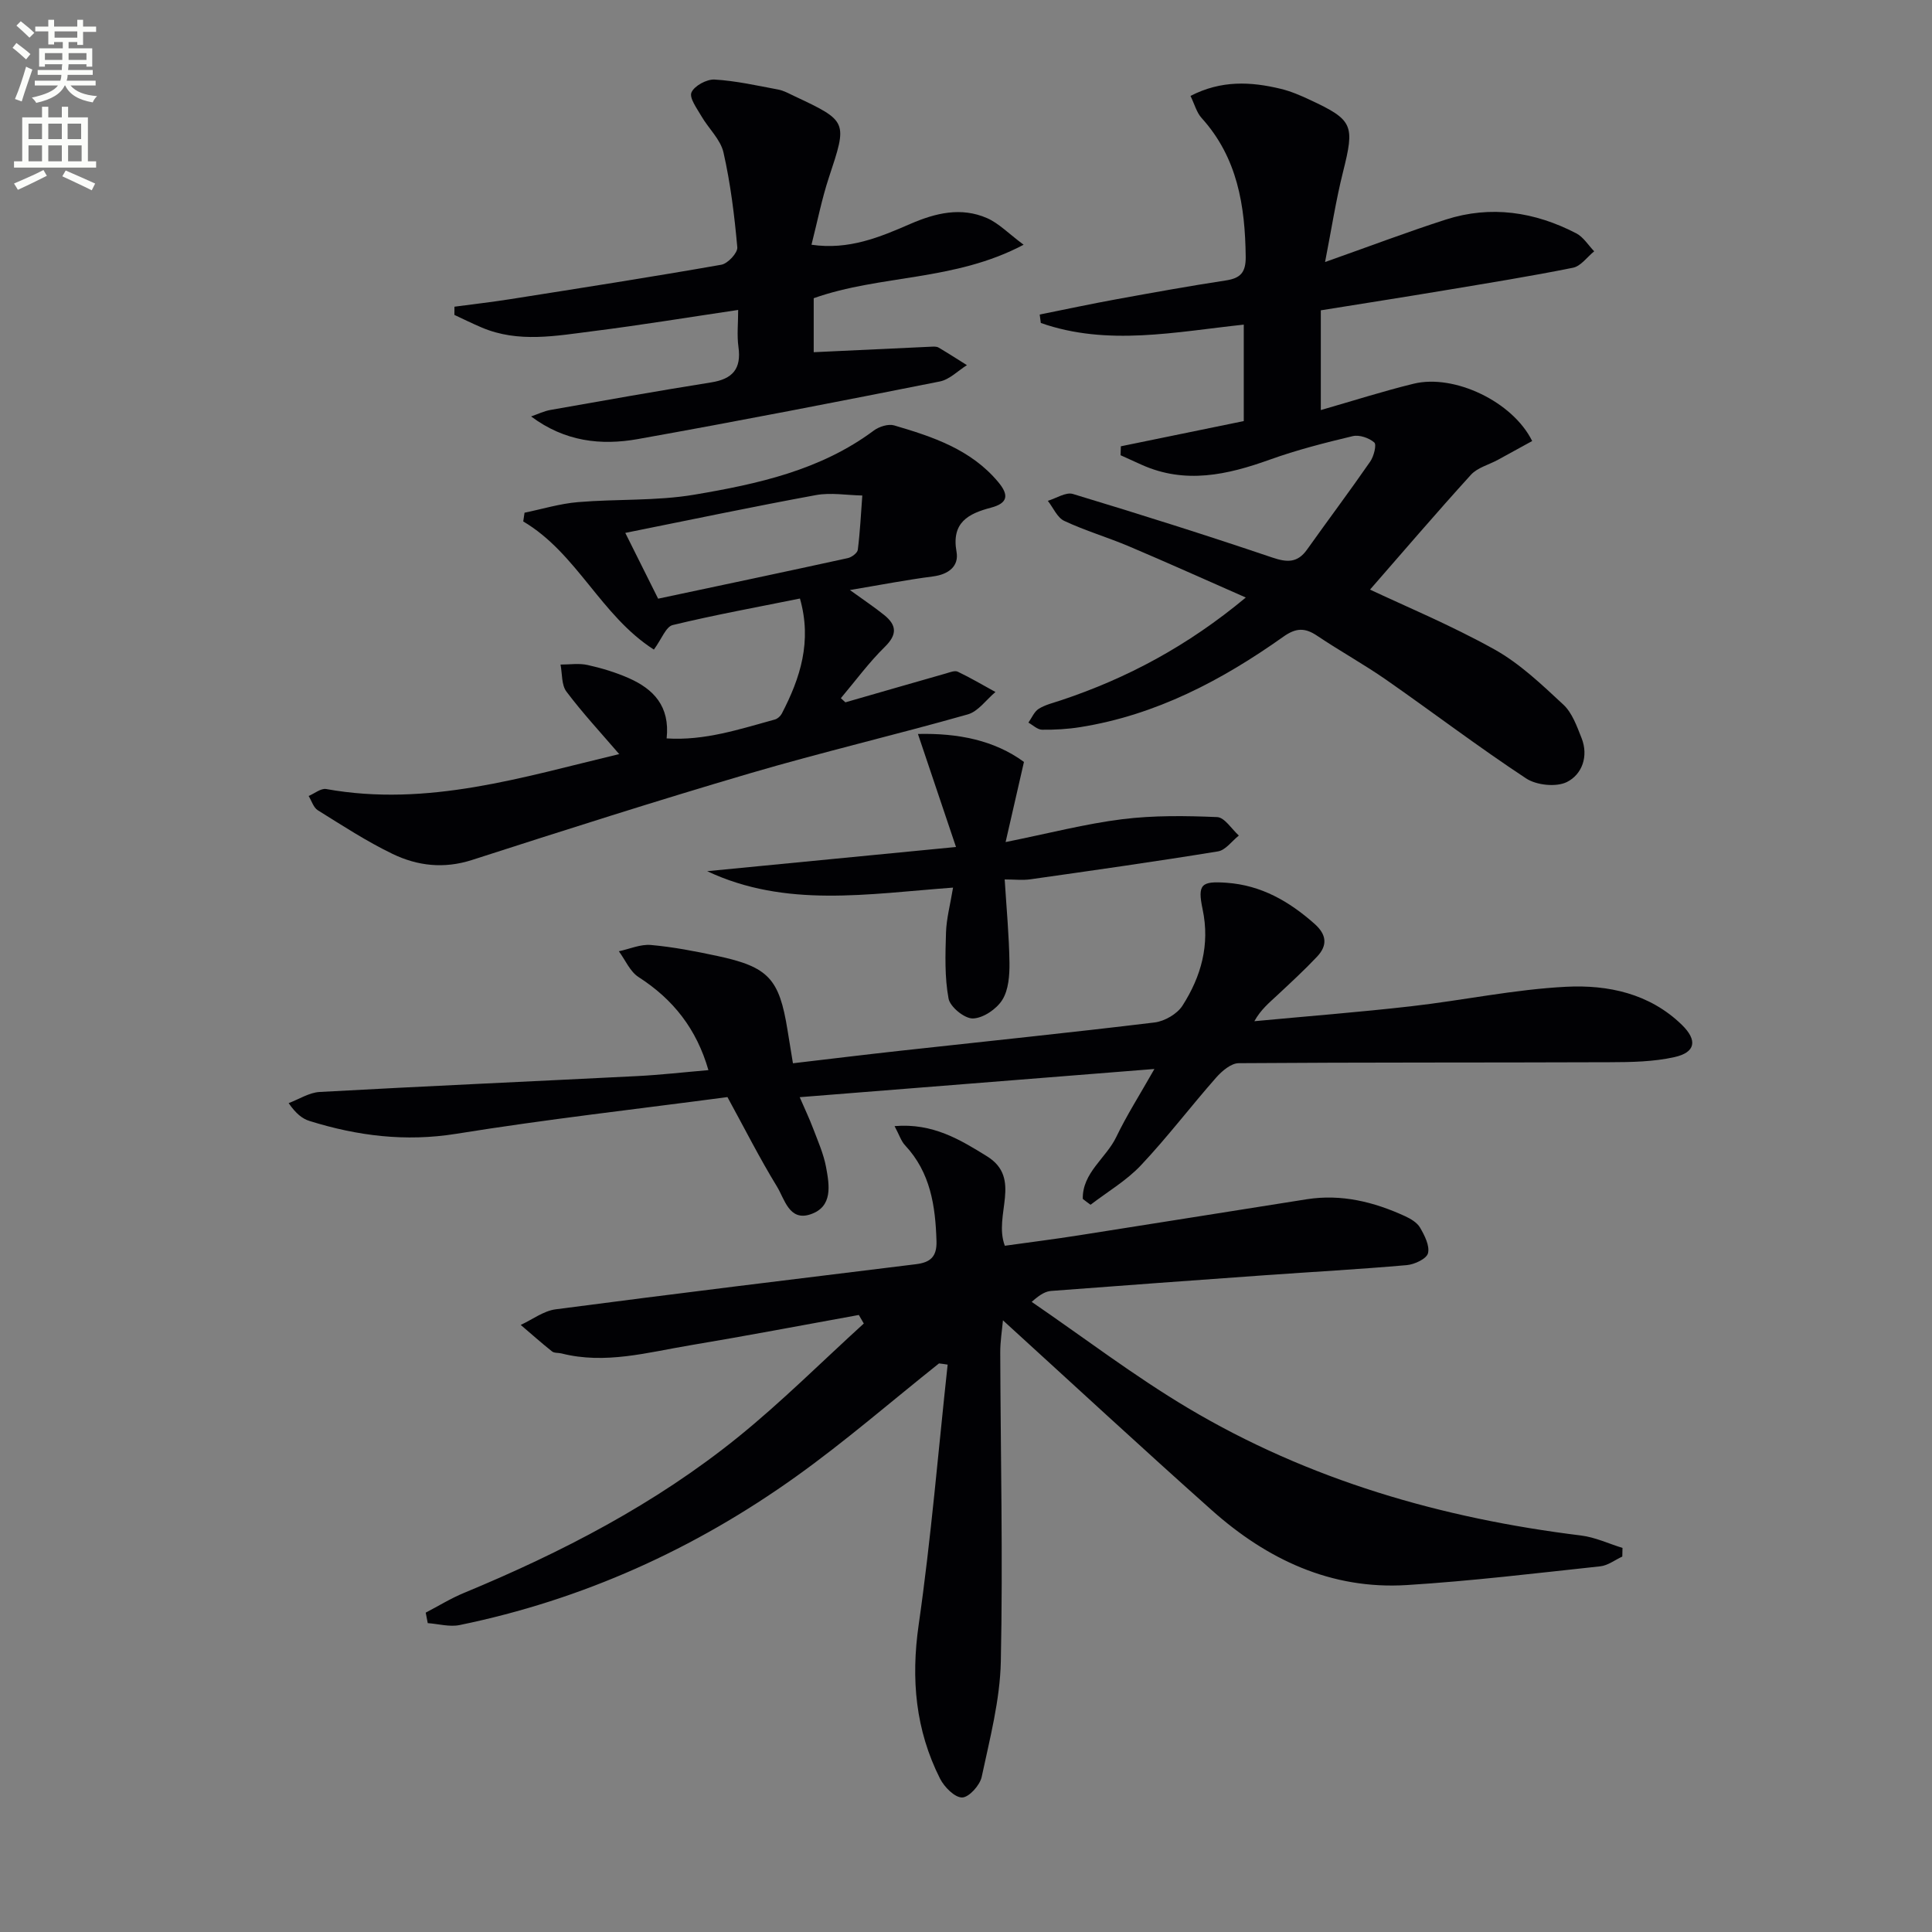
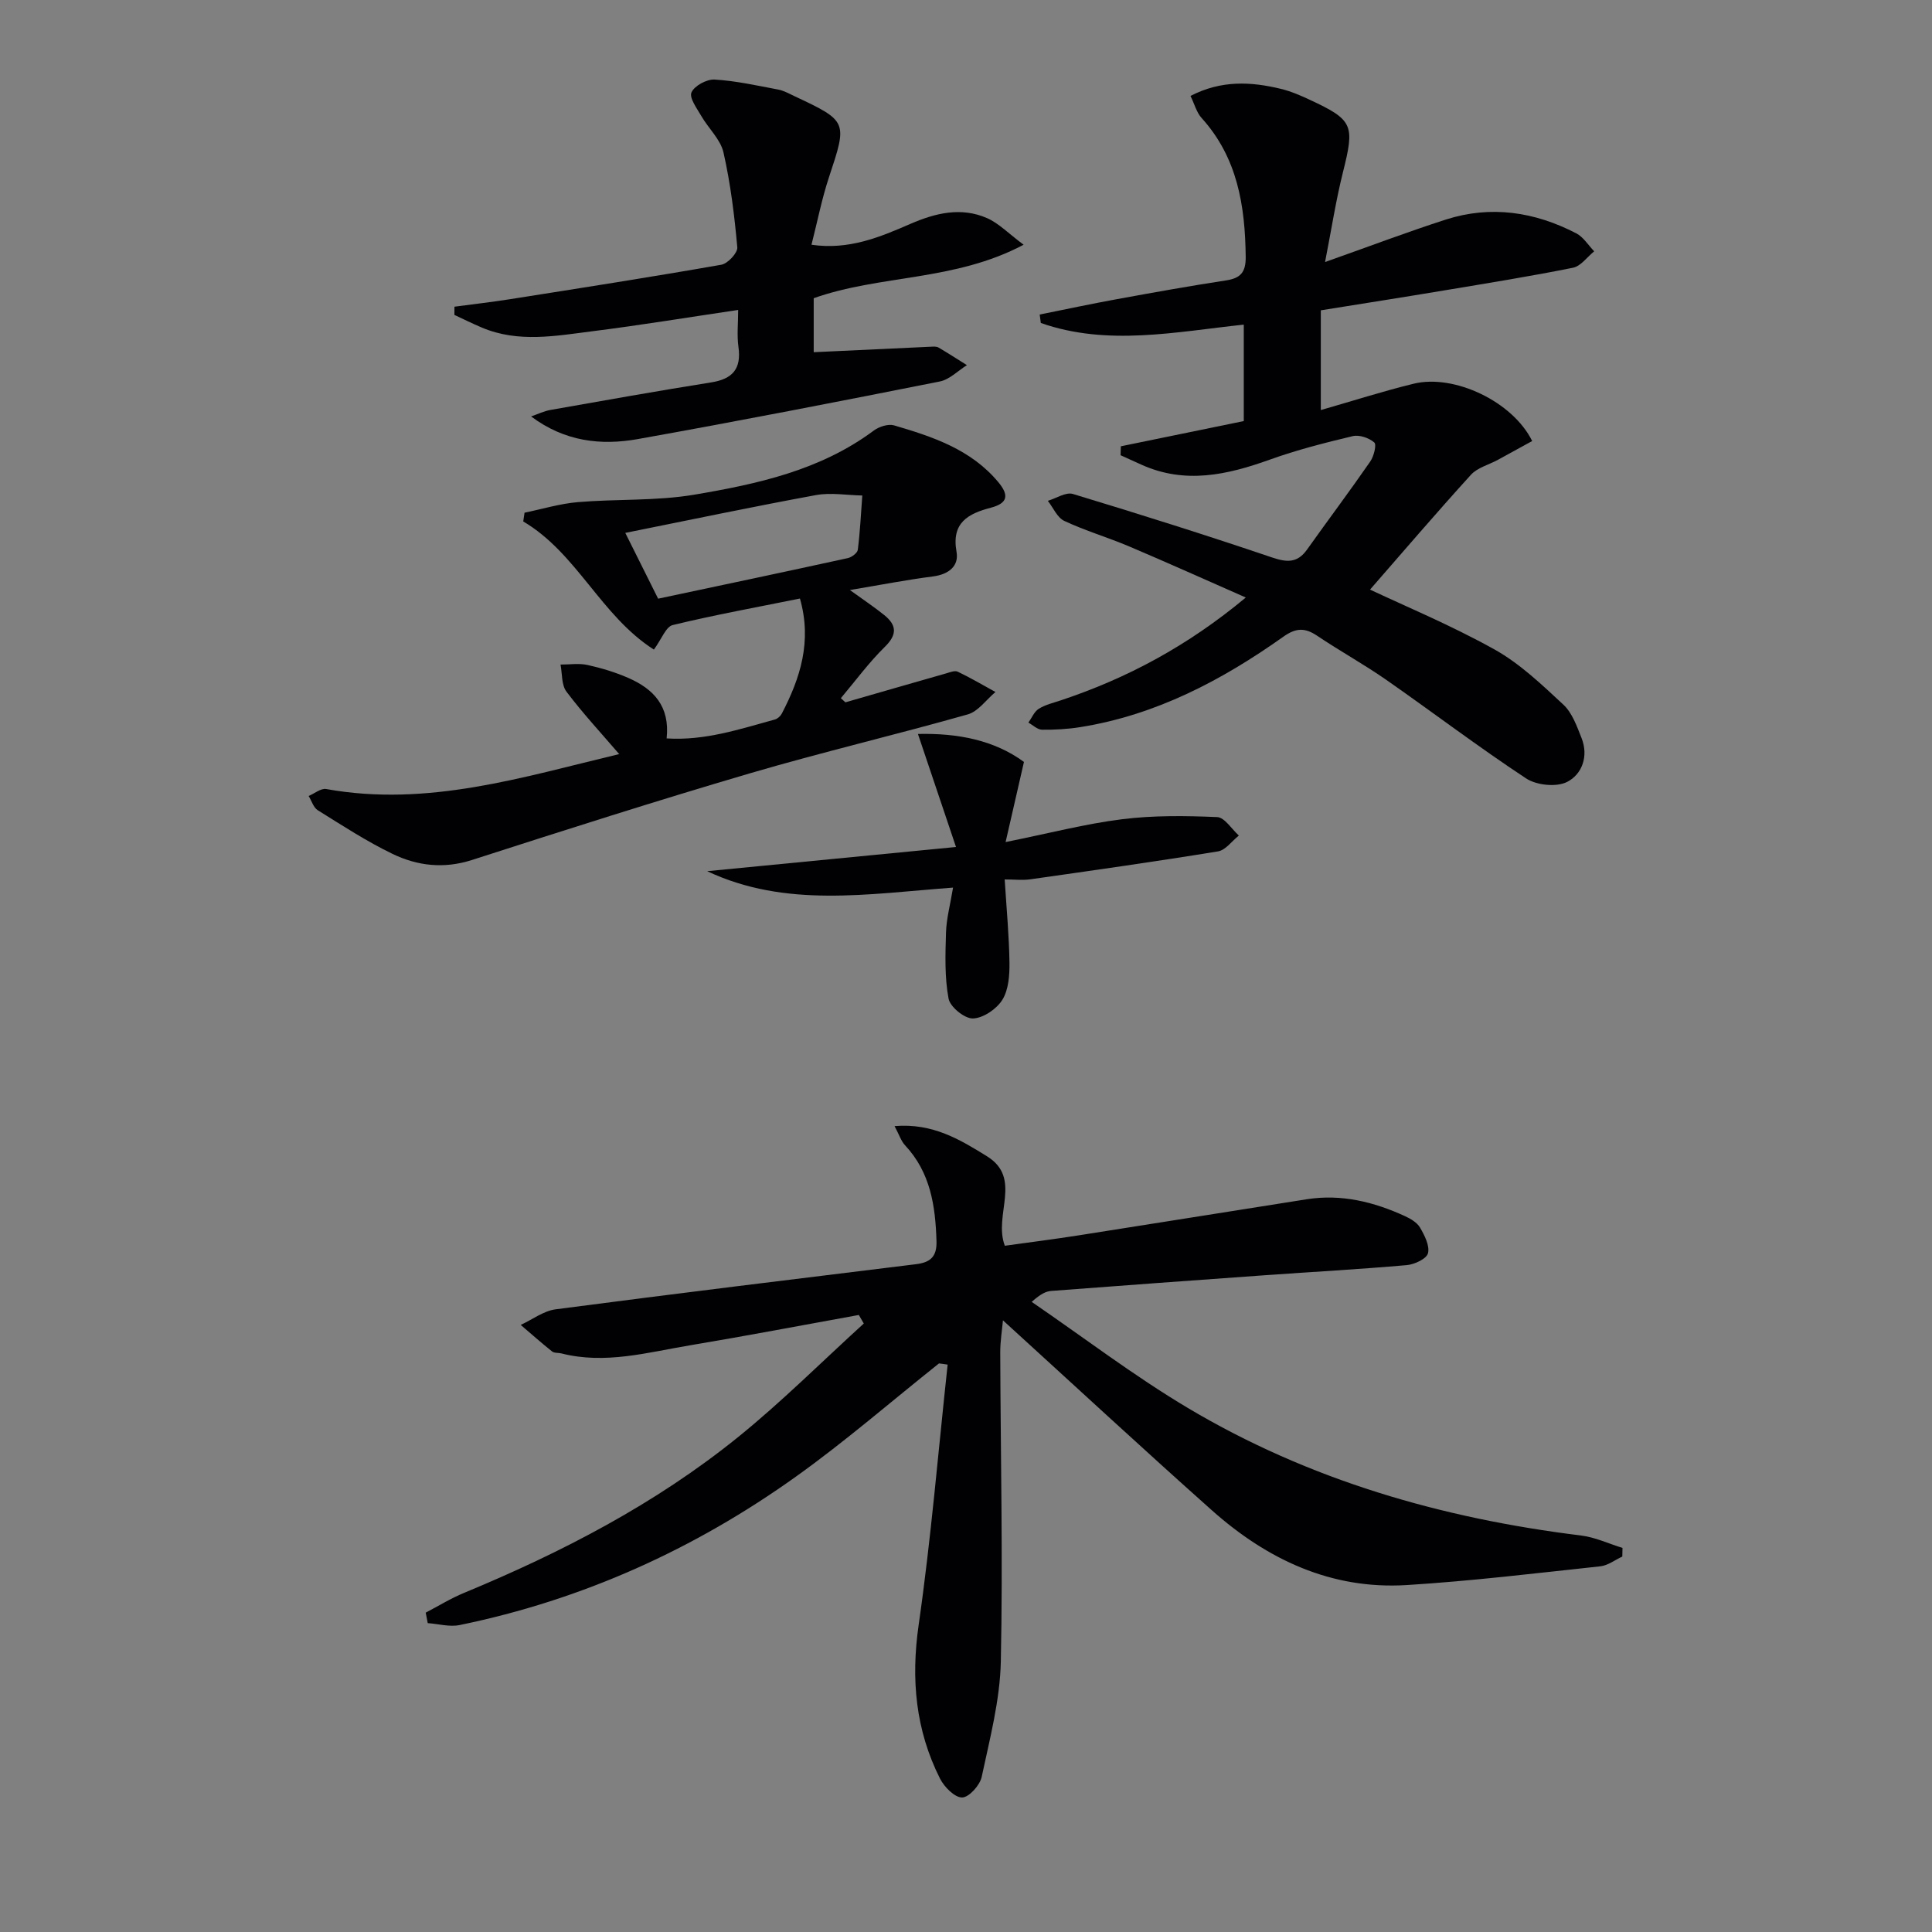
<svg xmlns="http://www.w3.org/2000/svg" enable-background="new 0 0 400 400" viewBox="0 0 400 400">
  <rect x="0" y="0" width="400" height="400" fill="#808080" stroke="none" />
-   <path d="m2.6 9.9.8-1c.9.7 1.9 1.4 2.9 2.3l-.9 1.1c-1.1-1-2-1.8-2.8-2.4zm.5 10.6c.9-2.1 1.6-4.3 2.3-6.7.4.2.8.4 1.3.6-.7 2.1-1.5 4.3-2.2 6.6zm.3-15.2.9-.9c1 .8 2 1.6 2.8 2.4l-1 1c-.9-.9-1.8-1.7-2.7-2.5zm12.6-1.2h1.2v1.4h2.7v1.1h-2.7v2.7h-1.2v-.6h-1.8v1.3h4.9v3.8h-1.2v-.5h-3.7c0 .4-.1.9-.1 1.2h5.1v1h-5.2c0 .5-.1.9-.2 1.2h6v1h-5.2c1.1 1.3 2.9 2 5.5 2.2-.4.4-.7.8-.9 1.3-2.9-.5-4.8-1.6-5.7-3.5h-.1c-.8 1.7-2.7 2.9-5.9 3.6-.2-.4-.6-.8-.9-1.1 2.8-.6 4.6-1.4 5.4-2.5h-4.8v-1h5.3c.1-.3.2-.7.2-1.2h-4.9v-1h5c0-.4 0-.8.1-1.2h-3.6v.5h-1.2v-3.8h4.9v-1.3h-1.8v.5h-1.2v-2.7h-2.7v-1h2.7v-1.4h1.2v1.4h4.8zm-6.7 8.3h3.6c0-.4 0-.9 0-1.4h-3.6zm1.9-4.6h4.8v-1.3h-4.7v1.3zm6.7 3.2h-3.7v1.4h3.7z" fill="#fbfcfa" />
-   <path d="m8.7 22.1h1.3v2.2h2.8v-2.2h1.3v2.2h4.1v9.1h1.7v1.3h-17v-1.3h1.7v-9.1h4.1zm.3 13.1.7 1.2c-1.8.9-3.8 1.9-6 2.9-.2-.4-.5-.8-.8-1.3 2.3-1 4.4-1.9 6.1-2.8zm-3.1-6.4h2.8v-3.2h-2.8zm0 4.6h2.8v-3.3h-2.8zm4.1-4.6h2.8v-3.2h-2.8zm0 4.6h2.8v-3.3h-2.8zm3.6 1.9c2.1.9 4.1 1.8 6.1 2.7l-.7 1.4c-2.2-1.1-4.2-2-6.1-2.9zm3.2-9.7h-2.8v3.2h2.8zm-2.7 7.8h2.8v-3.3h-2.8z" fill="#fbfcfa" />
  <g fill="#010104">
    <path d="m194.41 282.28c-9.84 7.83-19.36 16.1-29.58 23.41-21.04 15.05-44.25 25.54-69.67 30.76-2.08.43-4.39-.24-6.6-.4-.14-.72-.28-1.45-.42-2.17 2.65-1.38 5.21-2.97 7.96-4.1 20.22-8.38 39.56-18.39 56.63-32.18 9.11-7.36 17.43-15.69 26.11-23.58-.34-.59-.69-1.18-1.03-1.77-11.65 2.11-23.27 4.33-34.94 6.28-8.8 1.47-17.58 3.99-26.64 1.68-.64-.16-1.47-.04-1.93-.41-2.22-1.76-4.33-3.65-6.49-5.49 2.41-1.11 4.72-2.9 7.23-3.23 24.85-3.26 49.73-6.29 74.6-9.34 2.92-.36 4.35-1.49 4.25-4.77-.22-7.31-1.24-14.22-6.51-19.85-.81-.87-1.19-2.14-2.17-3.97 7.93-.67 13.59 2.82 19.11 6.23 7.43 4.59 1.3 12.15 3.72 18.54 5-.7 10.18-1.35 15.33-2.16 15.74-2.46 31.47-5 47.2-7.47 7.15-1.12 13.87.54 20.32 3.5 1.18.54 2.51 1.33 3.12 2.38.93 1.61 2.03 3.74 1.64 5.3-.29 1.15-2.79 2.32-4.39 2.46-9.76.86-19.55 1.39-29.33 2.09-14.75 1.05-29.49 2.13-44.24 3.25-1.11.08-2.2.58-4.09 2.27 10.76 7.36 21.16 15.31 32.34 21.97 25.06 14.92 52.55 22.85 81.4 26.4 2.92.36 5.72 1.69 8.58 2.57-.01.6-.03 1.19-.04 1.79-1.52.7-2.98 1.85-4.56 2.02-13.34 1.43-26.69 3.05-40.07 3.88-15.66.97-28.93-5.31-40.38-15.51-14.39-12.82-28.54-25.92-43.22-39.3-.19 2.1-.57 4.39-.56 6.68.07 21.32.57 42.65.12 63.96-.17 7.99-2.28 15.98-3.96 23.88-.37 1.74-2.63 4.25-4.05 4.27-1.53.02-3.69-2.16-4.57-3.89-5.08-10.07-6.05-20.6-4.43-31.86 2.57-17.88 4.05-35.91 6-53.87-.59-.1-1.19-.18-1.79-.25z" />
    <path d="m232.06 92.4c8.37-1.72 16.74-3.43 25.45-5.22 0-6.37 0-12.95 0-19.97-14.13 1.5-28.21 4.5-42.02-.34-.08-.58-.16-1.16-.23-1.75 5.33-1.07 10.64-2.21 15.98-3.18 7.51-1.37 15.02-2.73 22.57-3.88 3.05-.46 4.13-1.69 4.1-4.88-.12-10.56-1.69-20.54-9.14-28.76-1.03-1.14-1.45-2.84-2.29-4.56 6.37-3.29 12.51-2.96 18.68-1.47 2.08.5 4.1 1.37 6.04 2.28 8.98 4.18 9.29 5.22 6.86 14.92-1.48 5.89-2.4 11.92-3.72 18.66 9.09-3.21 16.98-6.21 25-8.79 9.34-3 18.42-1.6 27.01 2.85 1.48.77 2.49 2.46 3.71 3.72-1.45 1.17-2.76 3.07-4.38 3.4-8.77 1.77-17.61 3.18-26.44 4.66-8.5 1.42-17.01 2.75-25.78 4.16v20.65c6.63-1.9 12.88-3.91 19.24-5.46 8.37-2.04 20.49 3.69 24.52 11.87-2.34 1.28-4.71 2.6-7.09 3.89-1.89 1.03-4.24 1.61-5.6 3.11-7.26 7.99-14.28 16.2-20.88 23.76 7.05 3.33 16.67 7.33 25.73 12.37 5.27 2.93 9.82 7.29 14.29 11.44 1.83 1.7 2.8 4.47 3.77 6.91 1.5 3.77.11 7.54-3.01 9.11-2.21 1.11-6.32.68-8.47-.74-9.85-6.49-19.26-13.65-28.94-20.4-4.64-3.23-9.61-5.97-14.3-9.12-2.54-1.71-4.38-1.69-7.04.2-12.72 9.02-26.35 16.2-42 18.7-2.61.42-5.29.57-7.93.54-.95-.01-1.89-.95-2.83-1.47.7-.98 1.2-2.27 2.14-2.86 1.38-.86 3.06-1.24 4.63-1.77 13.7-4.57 26.21-11.26 38.24-21.27-8.51-3.74-16.29-7.25-24.15-10.58-4.43-1.88-9.08-3.24-13.43-5.28-1.47-.69-2.29-2.74-3.41-4.16 1.74-.52 3.74-1.86 5.19-1.42 13.82 4.18 27.58 8.52 41.25 13.15 3.13 1.06 5.26 1.14 7.24-1.65 4.33-6.09 8.82-12.07 13.07-18.21.75-1.08 1.36-3.51.84-3.95-1.09-.95-3.1-1.64-4.47-1.31-5.79 1.38-11.59 2.86-17.18 4.87-8.8 3.16-17.51 5.11-26.53 1.05-1.45-.65-2.9-1.31-4.35-1.97.02-.62.04-1.24.06-1.85z" />
-     <path d="m224.18 248.22c-.12-5.41 4.84-8.45 6.93-12.82 2.14-4.45 4.81-8.64 7.9-14.08-24.97 1.98-48.83 3.88-73.44 5.84 1.03 2.38 1.98 4.37 2.76 6.43 1 2.64 2.17 5.26 2.69 8.01.7 3.76 1.48 8.27-3.27 9.83-4.35 1.43-5.31-3.17-6.86-5.72-3.63-5.93-6.77-12.16-10.28-18.57-18.66 2.48-37.47 4.59-56.14 7.6-10.52 1.69-20.46.44-30.37-2.65-1.49-.46-2.81-1.49-4.34-3.7 2.14-.8 4.25-2.19 6.42-2.31 21.92-1.21 43.86-2.18 65.79-3.29 4.77-.24 9.52-.79 14.7-1.23-2.45-8.53-7.29-14.66-14.45-19.26-1.78-1.14-2.75-3.53-4.09-5.35 2.22-.47 4.49-1.5 6.65-1.3 4.61.41 9.19 1.3 13.73 2.27 10.61 2.27 12.83 4.7 14.54 15.36.34 2.11.69 4.22 1.12 6.86 7.61-.89 15-1.8 22.39-2.61 17.5-1.93 35.01-3.72 52.48-5.84 2.08-.25 4.68-1.76 5.78-3.48 3.85-6.02 5.72-12.59 4.17-19.94-1.1-5.22-.27-5.88 4.99-5.5 7.13.51 12.91 3.83 18.16 8.48 2.57 2.27 2.73 4.5.54 6.82-2.62 2.78-5.43 5.36-8.22 7.97-1.65 1.54-3.41 2.96-4.76 5.39 10.81-1.02 21.64-1.86 32.43-3.09 10.73-1.22 21.37-3.49 32.12-4.04 8.64-.44 17.27 1.37 23.96 7.88 3.26 3.18 2.88 5.71-1.56 6.69-4.31.96-8.88 1.04-13.33 1.05-25.62.1-51.24.01-76.86.2-1.58.01-3.47 1.62-4.66 2.97-5.28 5.99-10.12 12.38-15.59 18.18-2.99 3.17-6.91 5.47-10.42 8.16-.56-.39-1.09-.8-1.61-1.21z" />
    <path d="m128.21 156.14c-3.74-4.35-7.56-8.47-10.93-12.94-1.05-1.39-.86-3.71-1.23-5.61 1.87.01 3.82-.31 5.6.09 2.9.64 5.81 1.52 8.53 2.72 5.09 2.25 8.56 5.78 7.84 12.48 7.91.51 15.12-1.92 22.4-3.91.56-.15 1.16-.69 1.44-1.22 3.83-7.36 6.29-14.94 3.76-23.83-8.95 1.81-17.71 3.4-26.34 5.49-1.41.34-2.29 2.89-3.9 5.08-10.99-7.02-15.91-19.95-27.05-26.53.09-.6.18-1.2.27-1.81 3.69-.76 7.34-1.88 11.06-2.19 8.02-.68 16.19-.21 24.08-1.54 13.08-2.21 26.13-5.05 37.17-13.28 1.09-.81 2.99-1.42 4.2-1.07 8 2.35 15.9 4.96 21.56 11.73 2.26 2.7 2.02 4.38-1.51 5.31-4.67 1.23-8.22 3.06-7.12 9.14.53 2.96-1.63 4.67-4.85 5.09-5.5.71-10.96 1.77-17.23 2.82 2.9 2.1 5.08 3.54 7.11 5.18 2.56 2.07 2.75 4.01.13 6.58-3.32 3.26-6.1 7.06-9.11 10.63.31.29.62.57.94.86 6.95-2 13.89-4.01 20.85-5.99.79-.23 1.81-.65 2.42-.35 2.66 1.27 5.21 2.78 7.8 4.2-1.9 1.59-3.56 4.02-5.74 4.64-14.99 4.25-30.19 7.82-45.14 12.21-19.26 5.66-38.39 11.77-57.5 17.93-5.81 1.87-11.29 1.23-16.45-1.26-5.37-2.59-10.4-5.88-15.48-9.04-.89-.56-1.27-1.94-1.89-2.95 1.22-.51 2.55-1.64 3.64-1.44 20.99 3.79 40.74-2.48 60.68-7.24.11-.02.18-.26-.01.02zm1.25-45.81c2.1 4.2 4.44 8.88 6.8 13.62 13.39-2.84 26.34-5.57 39.27-8.4.81-.18 1.99-1.06 2.07-1.73.47-3.72.65-7.48.93-11.23-3.2-.06-6.5-.65-9.58-.09-13.01 2.39-25.95 5.11-39.49 7.83z" />
    <path d="m152.83 64.17c-10.4 1.54-20.19 3.15-30.02 4.39-7.69.97-15.47 2.47-23.05-.74-1.92-.81-3.79-1.74-5.68-2.62 0-.57.01-1.14.01-1.7 3.87-.52 7.75-.96 11.61-1.57 14.56-2.3 29.13-4.57 43.64-7.12 1.34-.23 3.42-2.47 3.31-3.61-.59-6.58-1.4-13.19-2.86-19.63-.61-2.7-3.09-4.96-4.56-7.5-.92-1.59-2.56-3.79-2.07-4.93.59-1.37 3.16-2.76 4.78-2.67 4.42.26 8.8 1.25 13.17 2.07 1.12.21 2.18.8 3.23 1.3 11.23 5.28 11.13 5.26 7.26 16.95-1.45 4.39-2.34 8.96-3.59 13.88 7.72 1.13 14.13-1.56 20.46-4.31 5.21-2.26 10.51-3.55 15.89-1.2 2.42 1.06 4.4 3.15 7.57 5.51-14.35 7.6-29.59 6.16-43.46 11.07v11.18c8.29-.39 16.32-.78 24.35-1.14.49-.02 1.08-.06 1.48.17 1.99 1.17 3.93 2.42 5.89 3.65-1.86 1.16-3.59 2.98-5.61 3.38-20.82 4.14-41.65 8.2-62.55 11.93-7.57 1.35-15.08.54-22.07-4.69 1.34-.46 2.65-1.11 4.03-1.35 11.08-1.96 22.16-3.93 33.26-5.7 4.41-.7 6.27-2.79 5.64-7.32-.34-2.42-.06-4.92-.06-7.68z" />
    <path d="m197.93 175.36c-2.9-8.6-5.32-15.8-7.88-23.4 8.29-.2 15.83 1.3 21.95 5.79-1.26 5.51-2.38 10.38-3.8 16.59 9.03-1.82 16.52-3.78 24.14-4.73 6.48-.81 13.12-.72 19.66-.44 1.55.07 3 2.48 4.49 3.82-1.43 1.13-2.75 3.03-4.32 3.28-12.92 2.11-25.88 3.94-38.83 5.78-1.6.23-3.26.03-5.33.03.38 6.07.91 11.65.99 17.24.03 2.6-.18 5.61-1.48 7.69-1.19 1.91-3.96 3.79-6.08 3.85-1.72.06-4.73-2.38-5.05-4.11-.83-4.44-.67-9.1-.53-13.67.09-2.89.87-5.75 1.46-9.31-17.66 1.3-34.64 4.26-50.91-3.4 16.62-1.63 33.27-3.25 51.52-5.01z" />
  </g>
</svg>